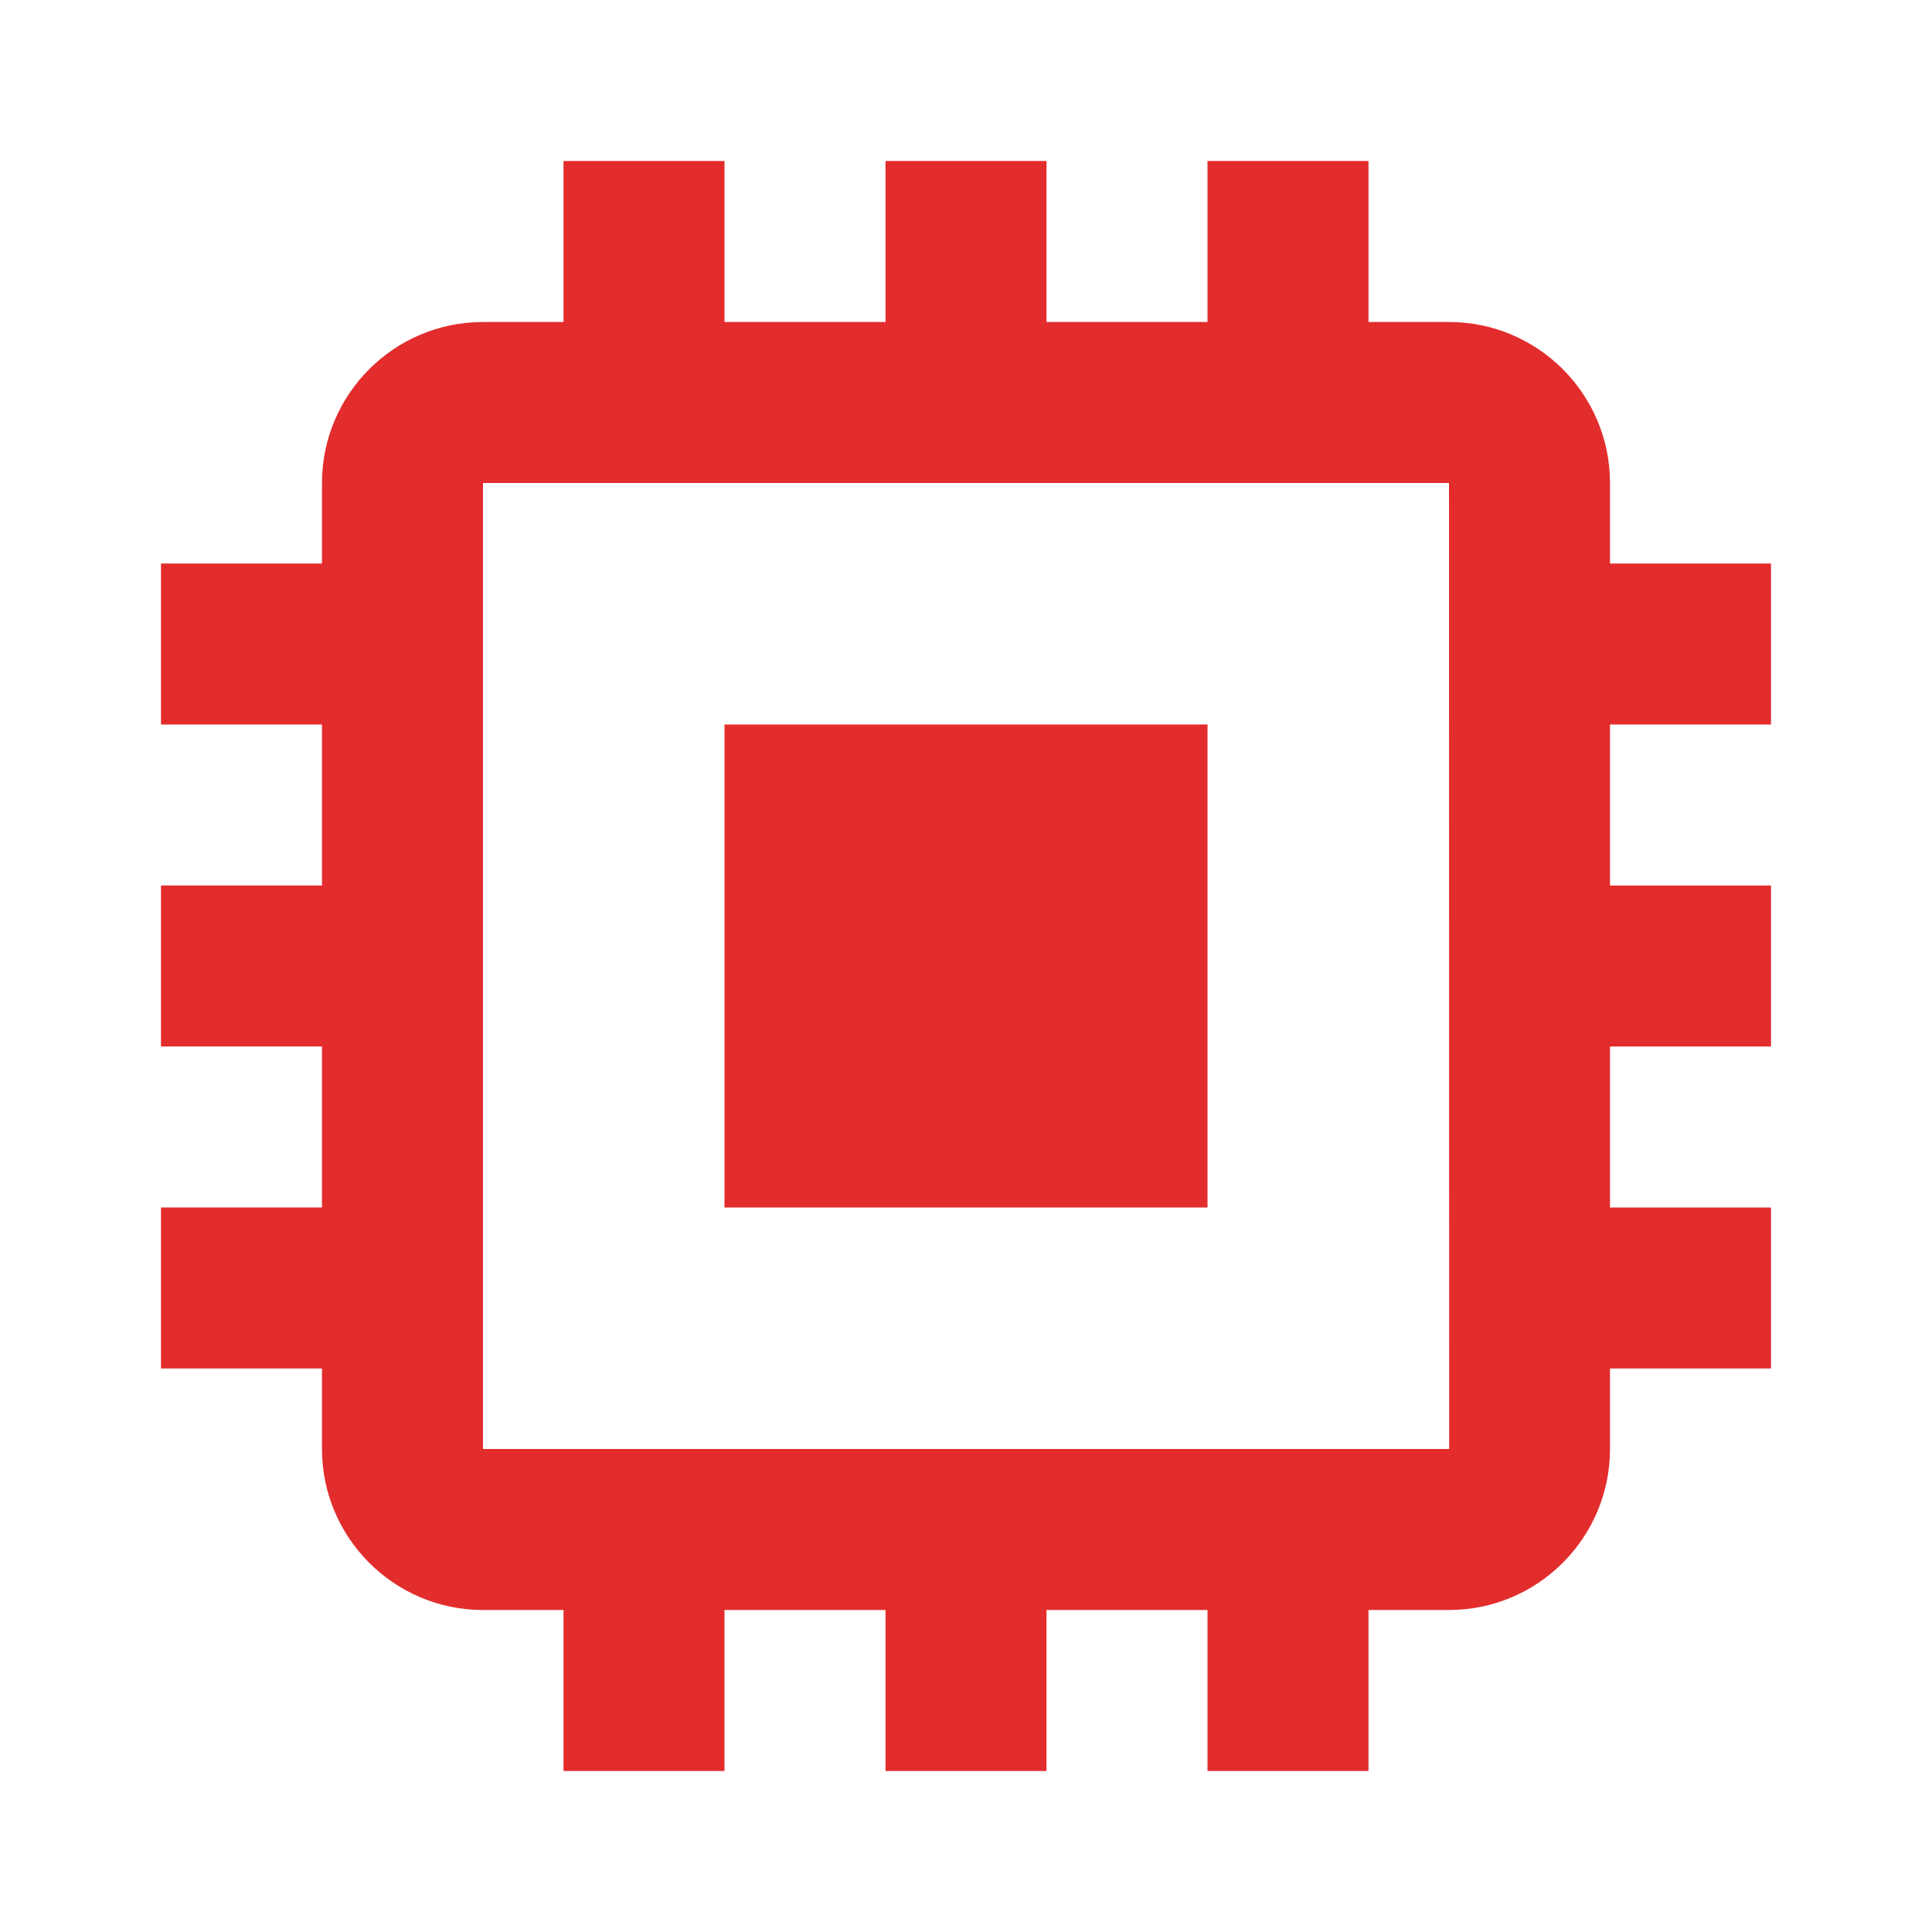
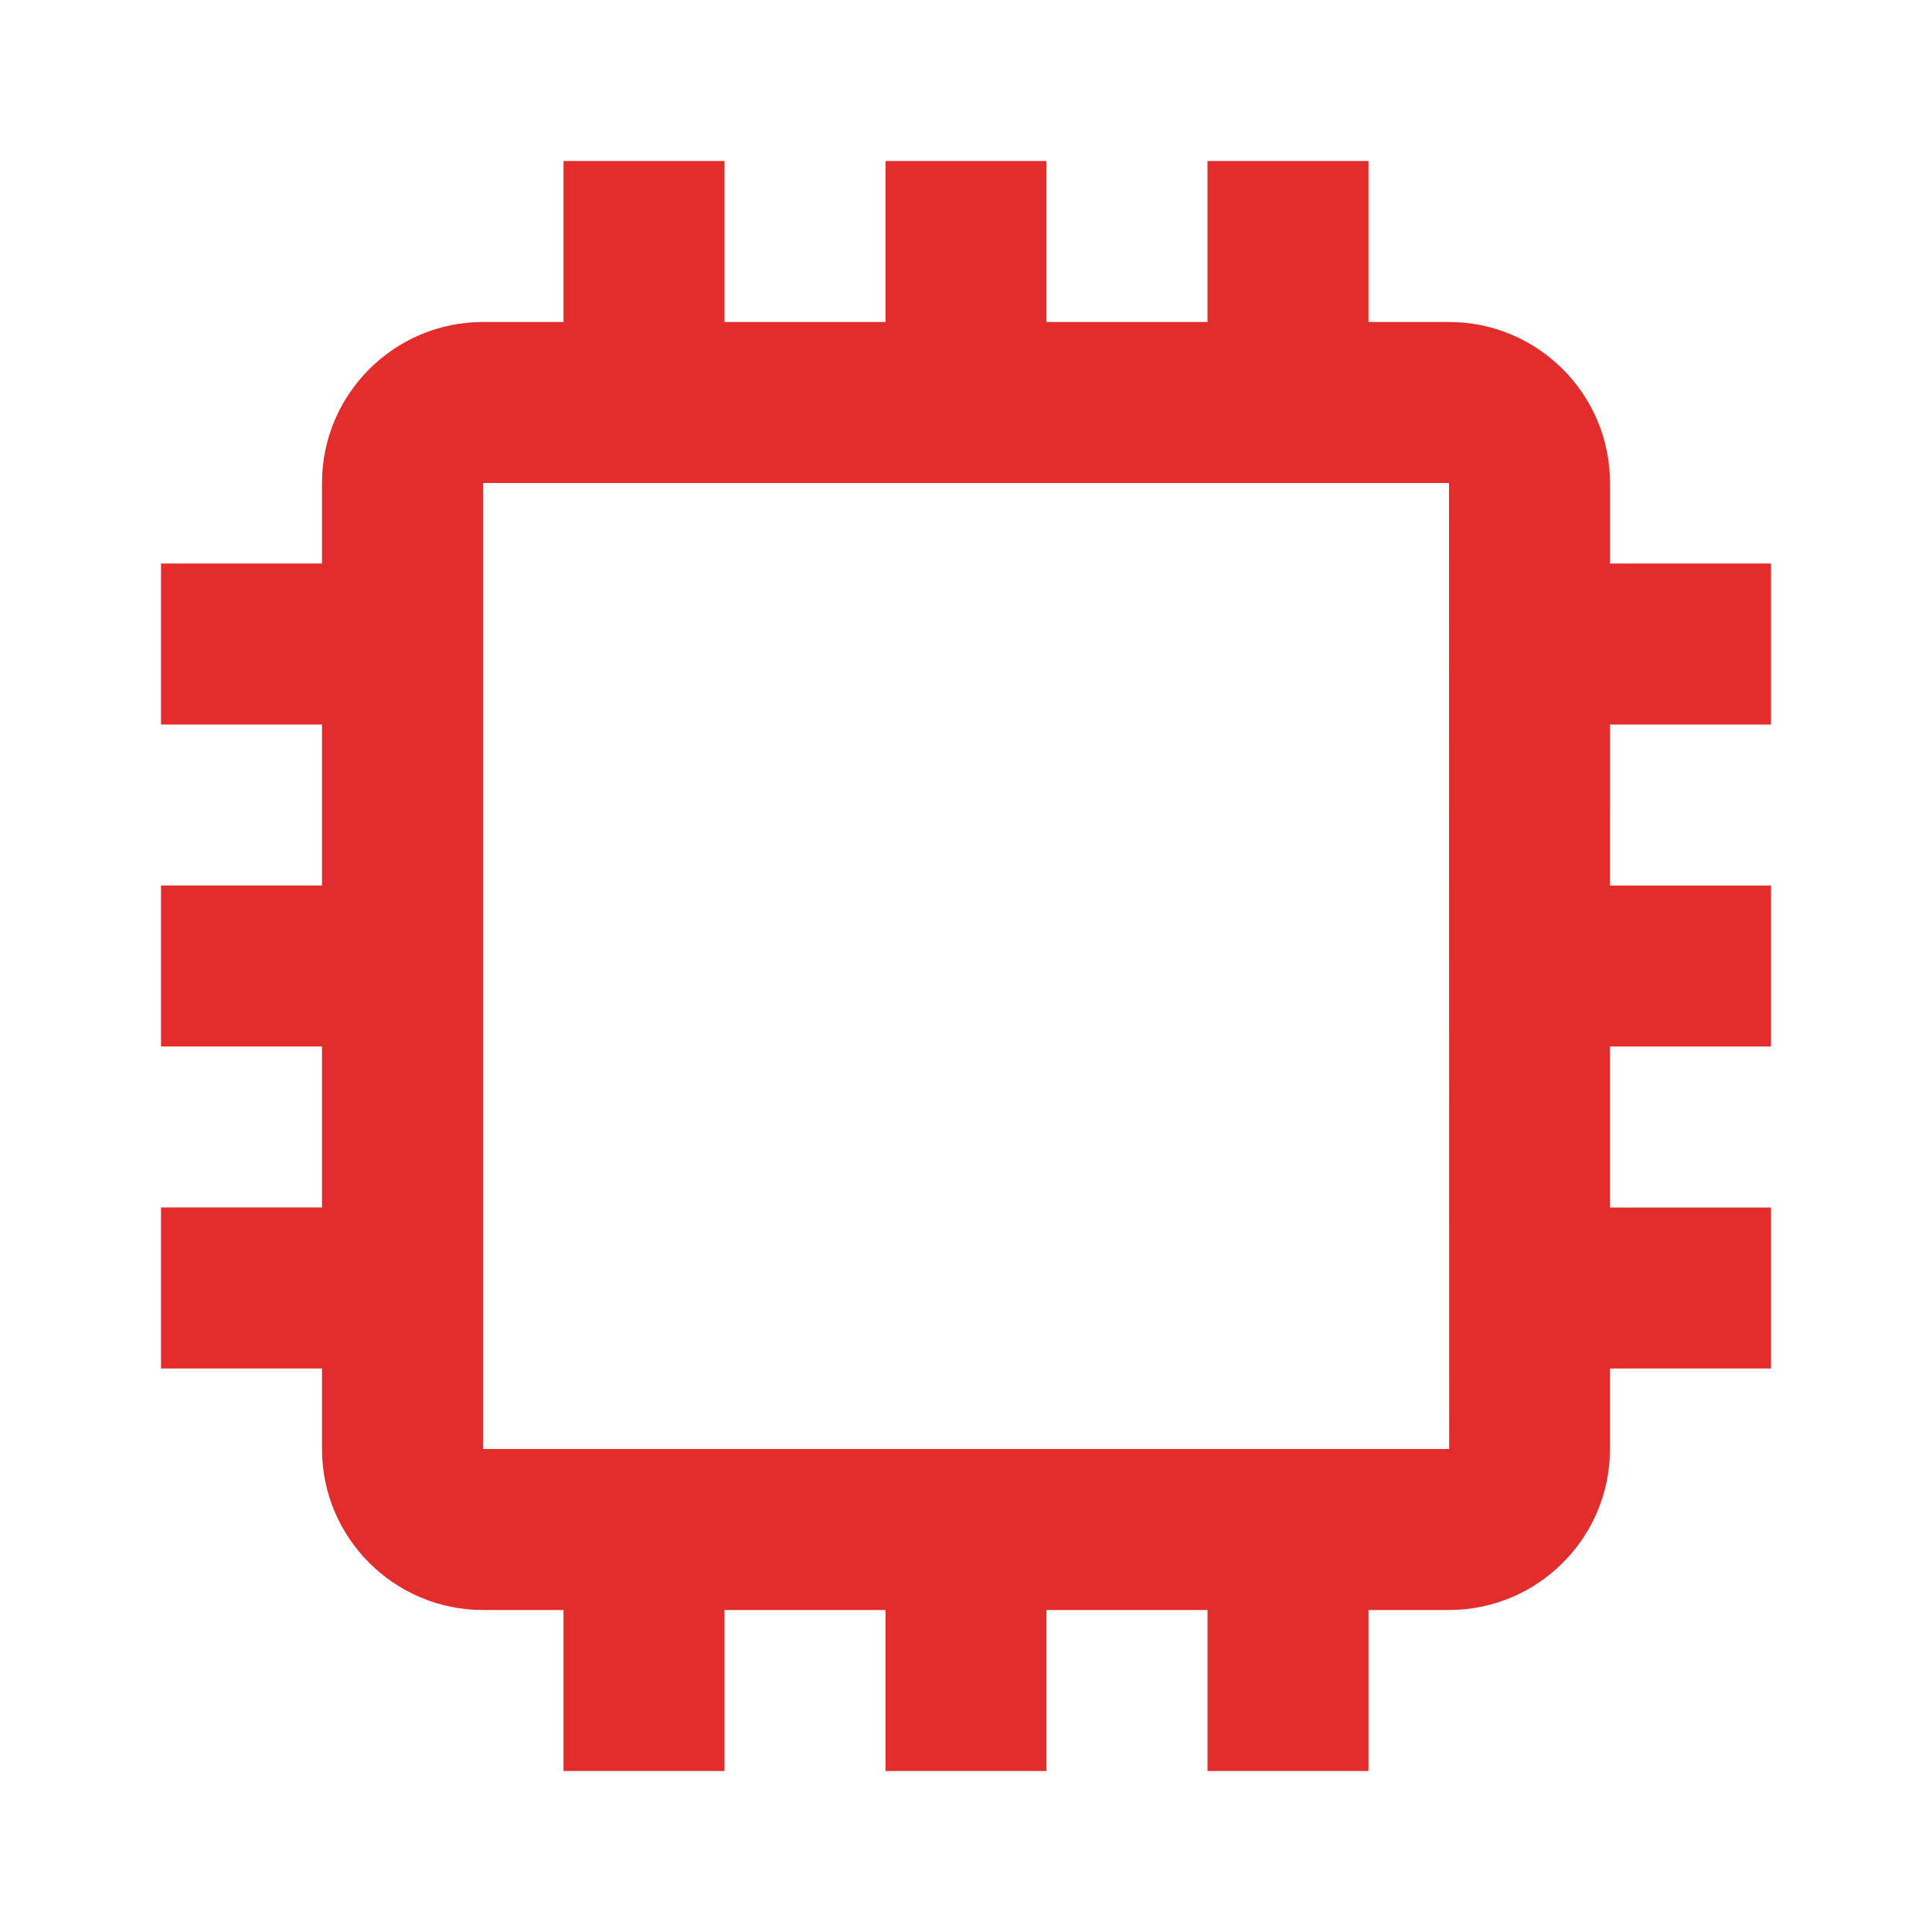
<svg xmlns="http://www.w3.org/2000/svg" width="24" height="24" viewBox="0 0 24 24">
  <g class="nc-icon-wrapper" fill="#e32c2c">
-     <path fill="none" d="M6 6v12h12.002L18 6H6zm9 9H9V9h6v6z" />
-     <path d="M9 9h6v6H9z" />
    <path d="M20 6c0-1.103-.897-2-2-2h-1V2h-2v2h-2V2h-2v2H9V2H7v2H6c-1.103 0-2 .897-2 2v1H2v2h2v2H2v2h2v2H2v2h2v1c0 1.103.897 2 2 2h1v2h2v-2h2v2h2v-2h2v2h2v-2h1c1.103 0 2-.897 2-2v-1h2v-2h-2v-2h2v-2h-2V9h2V7h-2V6zM6 18V6h12l.002 12H6z" />
  </g>
</svg>